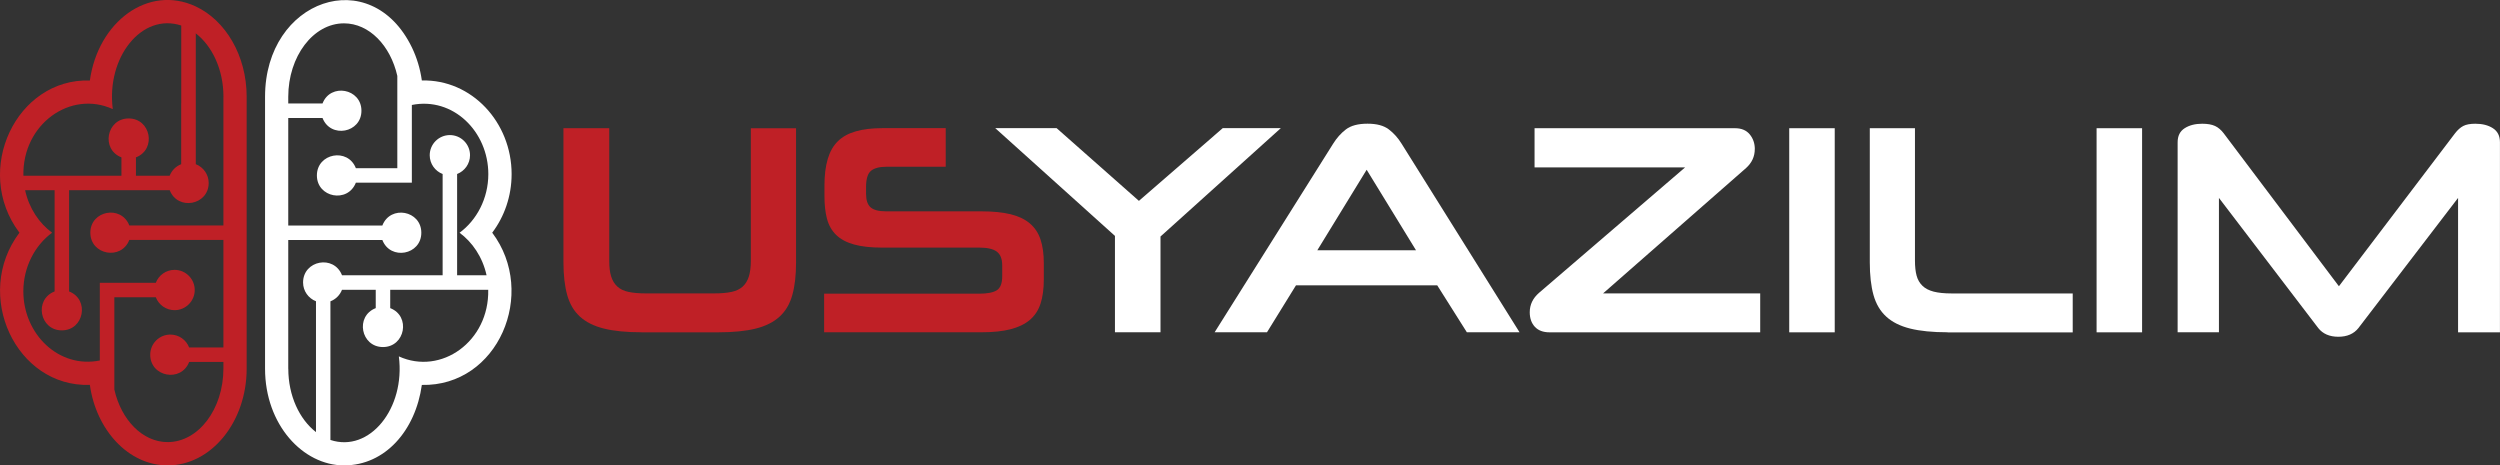
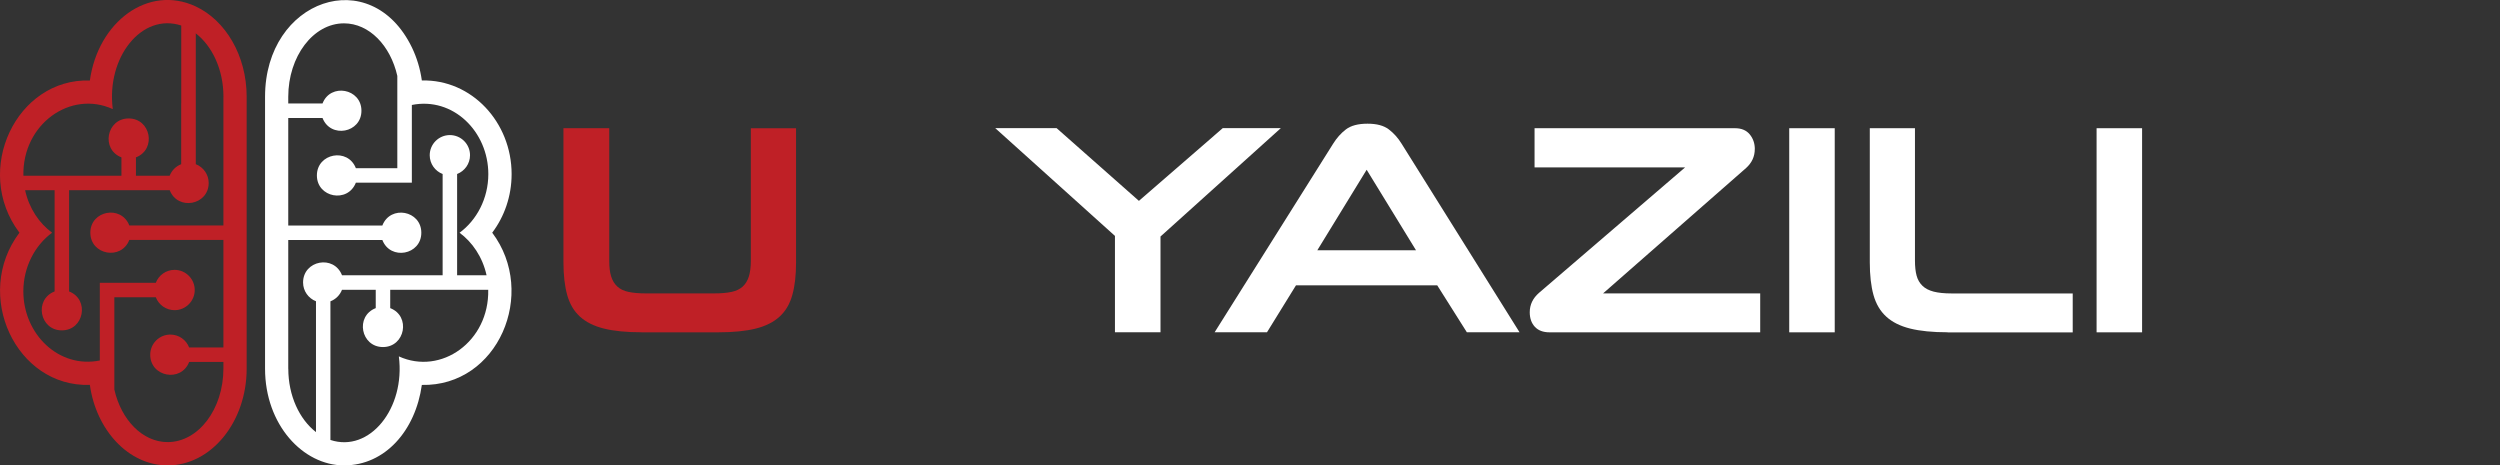
<svg xmlns="http://www.w3.org/2000/svg" id="Layer_1" data-name="Layer 1" viewBox="0 0 524.71 97.69">
  <rect x="0" y="0" width="524.71" height="97.69" fill="#333333" stroke="none" />
  <defs>
    <style>
      .cls-1 {
        fill: #fff;
      }

      .cls-2 {
        fill: #bf2026;
      }
    </style>
  </defs>
  <g>
    <path class="cls-2" d="m134.6,69.74c-3.14,0-5.76-.26-7.85-.78-2.09-.52-3.77-1.36-5.03-2.51-1.26-1.15-2.15-2.66-2.67-4.52-.52-1.86-.79-4.16-.79-6.88v-28.14h9.61v27.83c0,1.34.13,2.44.41,3.3.27.86.7,1.56,1.29,2.1.59.55,1.37.92,2.36,1.13.98.21,2.19.31,3.61.31h14.38c1.42,0,2.63-.1,3.61-.31.98-.21,1.77-.59,2.36-1.13.59-.54,1.02-1.26,1.29-2.13.27-.88.41-1.99.41-3.33v-27.76h9.49v28.14c0,2.72-.26,5.01-.79,6.88-.52,1.86-1.41,3.37-2.67,4.52-1.26,1.15-2.93,1.99-5.02,2.51-2.09.52-4.73.78-7.91.78h-16.08Z" />
-     <path class="cls-2" d="m172.97,69.74v-8.1h32.54c1.72,0,2.95-.24,3.71-.72.75-.48,1.13-1.46,1.13-2.92v-2.32c0-1.34-.38-2.29-1.13-2.86-.75-.57-1.97-.85-3.64-.85h-20.41c-2.39,0-4.37-.22-5.94-.66-1.57-.44-2.82-1.11-3.74-2.01-.92-.9-1.56-2.03-1.92-3.39-.36-1.36-.53-2.96-.53-4.81v-2.14c0-2.18.23-4.04.69-5.59.46-1.55,1.17-2.8,2.14-3.74.96-.94,2.22-1.63,3.77-2.07,1.55-.44,3.39-.66,5.53-.66h13.32v8.1h-12.44c-1.47,0-2.54.28-3.24.85-.69.57-1.04,1.71-1.04,3.42v1.38c0,1.34.31,2.29.94,2.86.63.56,1.72.85,3.27.85h20.04c2.39,0,4.41.2,6.06.6,1.65.4,3.01,1.04,4.05,1.92,1.05.88,1.8,2.01,2.26,3.39.46,1.38.69,3.04.69,4.96v3.39c0,2.01-.23,3.72-.69,5.12-.46,1.4-1.22,2.54-2.26,3.42-1.05.88-2.4,1.53-4.05,1.95-1.65.42-3.67.63-6.06.63h-33.04Z" />
  </g>
  <g>
    <path class="cls-1" d="m234.01,69.74v-20.23l-25.12-22.61h12.88l17.27,15.26,17.59-15.26h12.19l-25.25,22.74v20.1h-9.55Z" />
    <path class="cls-1" d="m301.66,59.88h-29.65l-6.09,9.86h-10.99l24.87-39.57c.75-1.21,1.65-2.22,2.7-3.02,1.05-.79,2.55-1.19,4.52-1.19s3.41.4,4.46,1.19c1.05.8,1.95,1.8,2.7,3.02l24.75,39.57h-11.06l-6.22-9.86Zm-25.19-7.35h20.73l-10.36-16.9-10.36,16.9Z" />
    <path class="cls-1" d="m368.3,31.3c0,1.55-.61,2.87-1.82,3.96l-30.02,26.32h32.98v8.17h-44.22c-1.34,0-2.37-.39-3.08-1.16-.71-.77-1.07-1.79-1.07-3.05,0-1.59.65-2.95,1.95-4.08l30.65-26.32h-31.59v-8.23h42.08c1.34,0,2.37.43,3.08,1.29.71.86,1.07,1.9,1.07,3.11Z" />
    <path class="cls-1" d="m375.53,69.74V26.91h9.55v42.84h-9.55Z" />
    <path class="cls-1" d="m408.76,69.74c-3.14,0-5.76-.26-7.85-.78-2.09-.52-3.77-1.36-5.02-2.51-1.26-1.15-2.15-2.66-2.67-4.52-.52-1.86-.78-4.16-.78-6.88v-28.14h9.48v27.76c0,1.26.11,2.31.34,3.17.23.86.64,1.57,1.23,2.14.58.57,1.37.97,2.36,1.23.98.25,2.23.38,3.74.38h25.44v8.17h-26.26Z" />
    <path class="cls-1" d="m440.04,69.74V26.91h9.55v42.84h-9.55Z" />
-     <path class="cls-1" d="m515.91,69.74v-28.2l-20.92,27.32c-.96,1.21-2.37,1.82-4.21,1.82s-3.25-.61-4.21-1.82l-20.85-27.32v28.2h-8.67V29.86c0-1.34.49-2.32,1.48-2.95.98-.63,2.21-.94,3.67-.94,1.13,0,2.03.16,2.7.47.67.31,1.28.83,1.82,1.54l24.18,32.1,24.37-32.1c.55-.71,1.12-1.22,1.73-1.54.61-.32,1.46-.47,2.55-.47,1.46,0,2.69.31,3.67.94.98.63,1.48,1.61,1.48,2.95v39.89h-8.79Z" />
  </g>
  <path class="cls-2" d="m18.86,16.9c-15.34-.53-24.68,18.8-14.78,31.94-9.83,13.05-.68,32.48,14.78,31.94,1.32,9.47,8.1,16.9,16.33,16.9,9.14,0,16.58-9.11,16.58-20.3V20.3c0-8.65-4.45-16.03-10.69-18.95-9.99-4.66-20.51,3.24-22.22,15.55Zm28.03,3.4v27.02h-19.75c-1.69-4.36-8.18-3.14-8.18,1.52s6.49,5.87,8.18,1.52h19.75v22.57h-7.19c-.61-1.58-2.14-2.71-3.94-2.71-2.34,0-4.23,1.9-4.23,4.23,0,4.67,6.49,5.87,8.17,1.52h7.19v1.4c0,8.5-5.25,15.42-11.7,15.42-5.29,0-9.75-4.67-11.19-11.03v-19.37h8.7c.61,1.58,2.14,2.71,3.94,2.71,2.34,0,4.23-1.9,4.23-4.23s-1.9-4.23-4.23-4.23c-1.8,0-3.33,1.13-3.94,2.71h-11.75v16.31c-8.59,1.74-16.05-5.51-16.05-14.52,0-5.13,2.47-9.69,6.04-12.3-2.68-1.95-4.84-5.1-5.67-8.92h6.19v21.25c-4.36,1.69-3.14,8.17,1.52,8.17s5.87-6.49,1.52-8.17v-21.25h21.12c1.69,4.36,8.18,3.14,8.18-1.52,0-1.8-1.13-3.33-2.71-3.94V7c3.47,2.68,5.81,7.63,5.81,13.3Zm-8.86,1.37v12.79c-1.11.43-1.99,1.31-2.42,2.42h-7.08v-3.85c4.37-1.69,3.13-8.17-1.52-8.17s-5.88,6.49-1.52,8.17v3.85H4.91c-.23-10.84,9.9-18.03,18.76-13.98-1.39-10.81,6.05-20.28,14.37-17.54v16.31Z" />
  <path class="cls-1" d="m88.53,80.79c16,.36,24.34-19.25,14.78-31.95,2.54-3.37,4.07-7.65,4.07-12.3,0-10.89-8.39-19.91-18.84-19.65-.35-2.49-1.07-4.82-2.08-6.92C77.83-7.83,55.63-.13,55.63,20.3v57.08c0,11.76,7.96,20.3,16.58,20.3s15-7.32,16.33-16.9Zm-28.03-3.4v-27.02h19.75c1.69,4.36,8.18,3.14,8.18-1.52s-6.48-5.89-8.18-1.52h-19.75v-22.57h7.19c1.69,4.36,8.17,3.14,8.17-1.52s-6.49-5.87-8.17-1.52h-7.19v-1.4c0-8.5,5.25-15.42,11.7-15.42,5.29,0,9.75,4.66,11.19,11.03v19.37h-8.7c-1.69-4.36-8.18-3.14-8.18,1.52s6.48,5.89,8.18,1.52h11.75v-16.31c8.62-1.74,16.05,5.55,16.05,14.52,0,5.15-2.48,9.7-6.04,12.3,2.68,1.96,4.84,5.11,5.67,8.92h-6.18v-21.25c1.58-.61,2.71-2.14,2.71-3.94,0-2.34-1.9-4.23-4.23-4.23s-4.23,1.9-4.23,4.23c0,1.8,1.13,3.33,2.71,3.94v21.25h-21.12c-1.69-4.36-8.17-3.14-8.17,1.52,0,1.8,1.13,3.33,2.71,3.94v27.46c-3.47-2.68-5.81-7.63-5.81-13.3Zm8.86-14.15c1.11-.43,1.99-1.31,2.42-2.42h7.08v3.85c-4.37,1.69-3.13,8.17,1.52,8.17s5.88-6.49,1.52-8.17v-3.85h20.57c.23,10.85-9.9,18.02-18.76,13.98,1.4,10.93-6.15,20.26-14.36,17.54v-29.1Z" />
</svg>